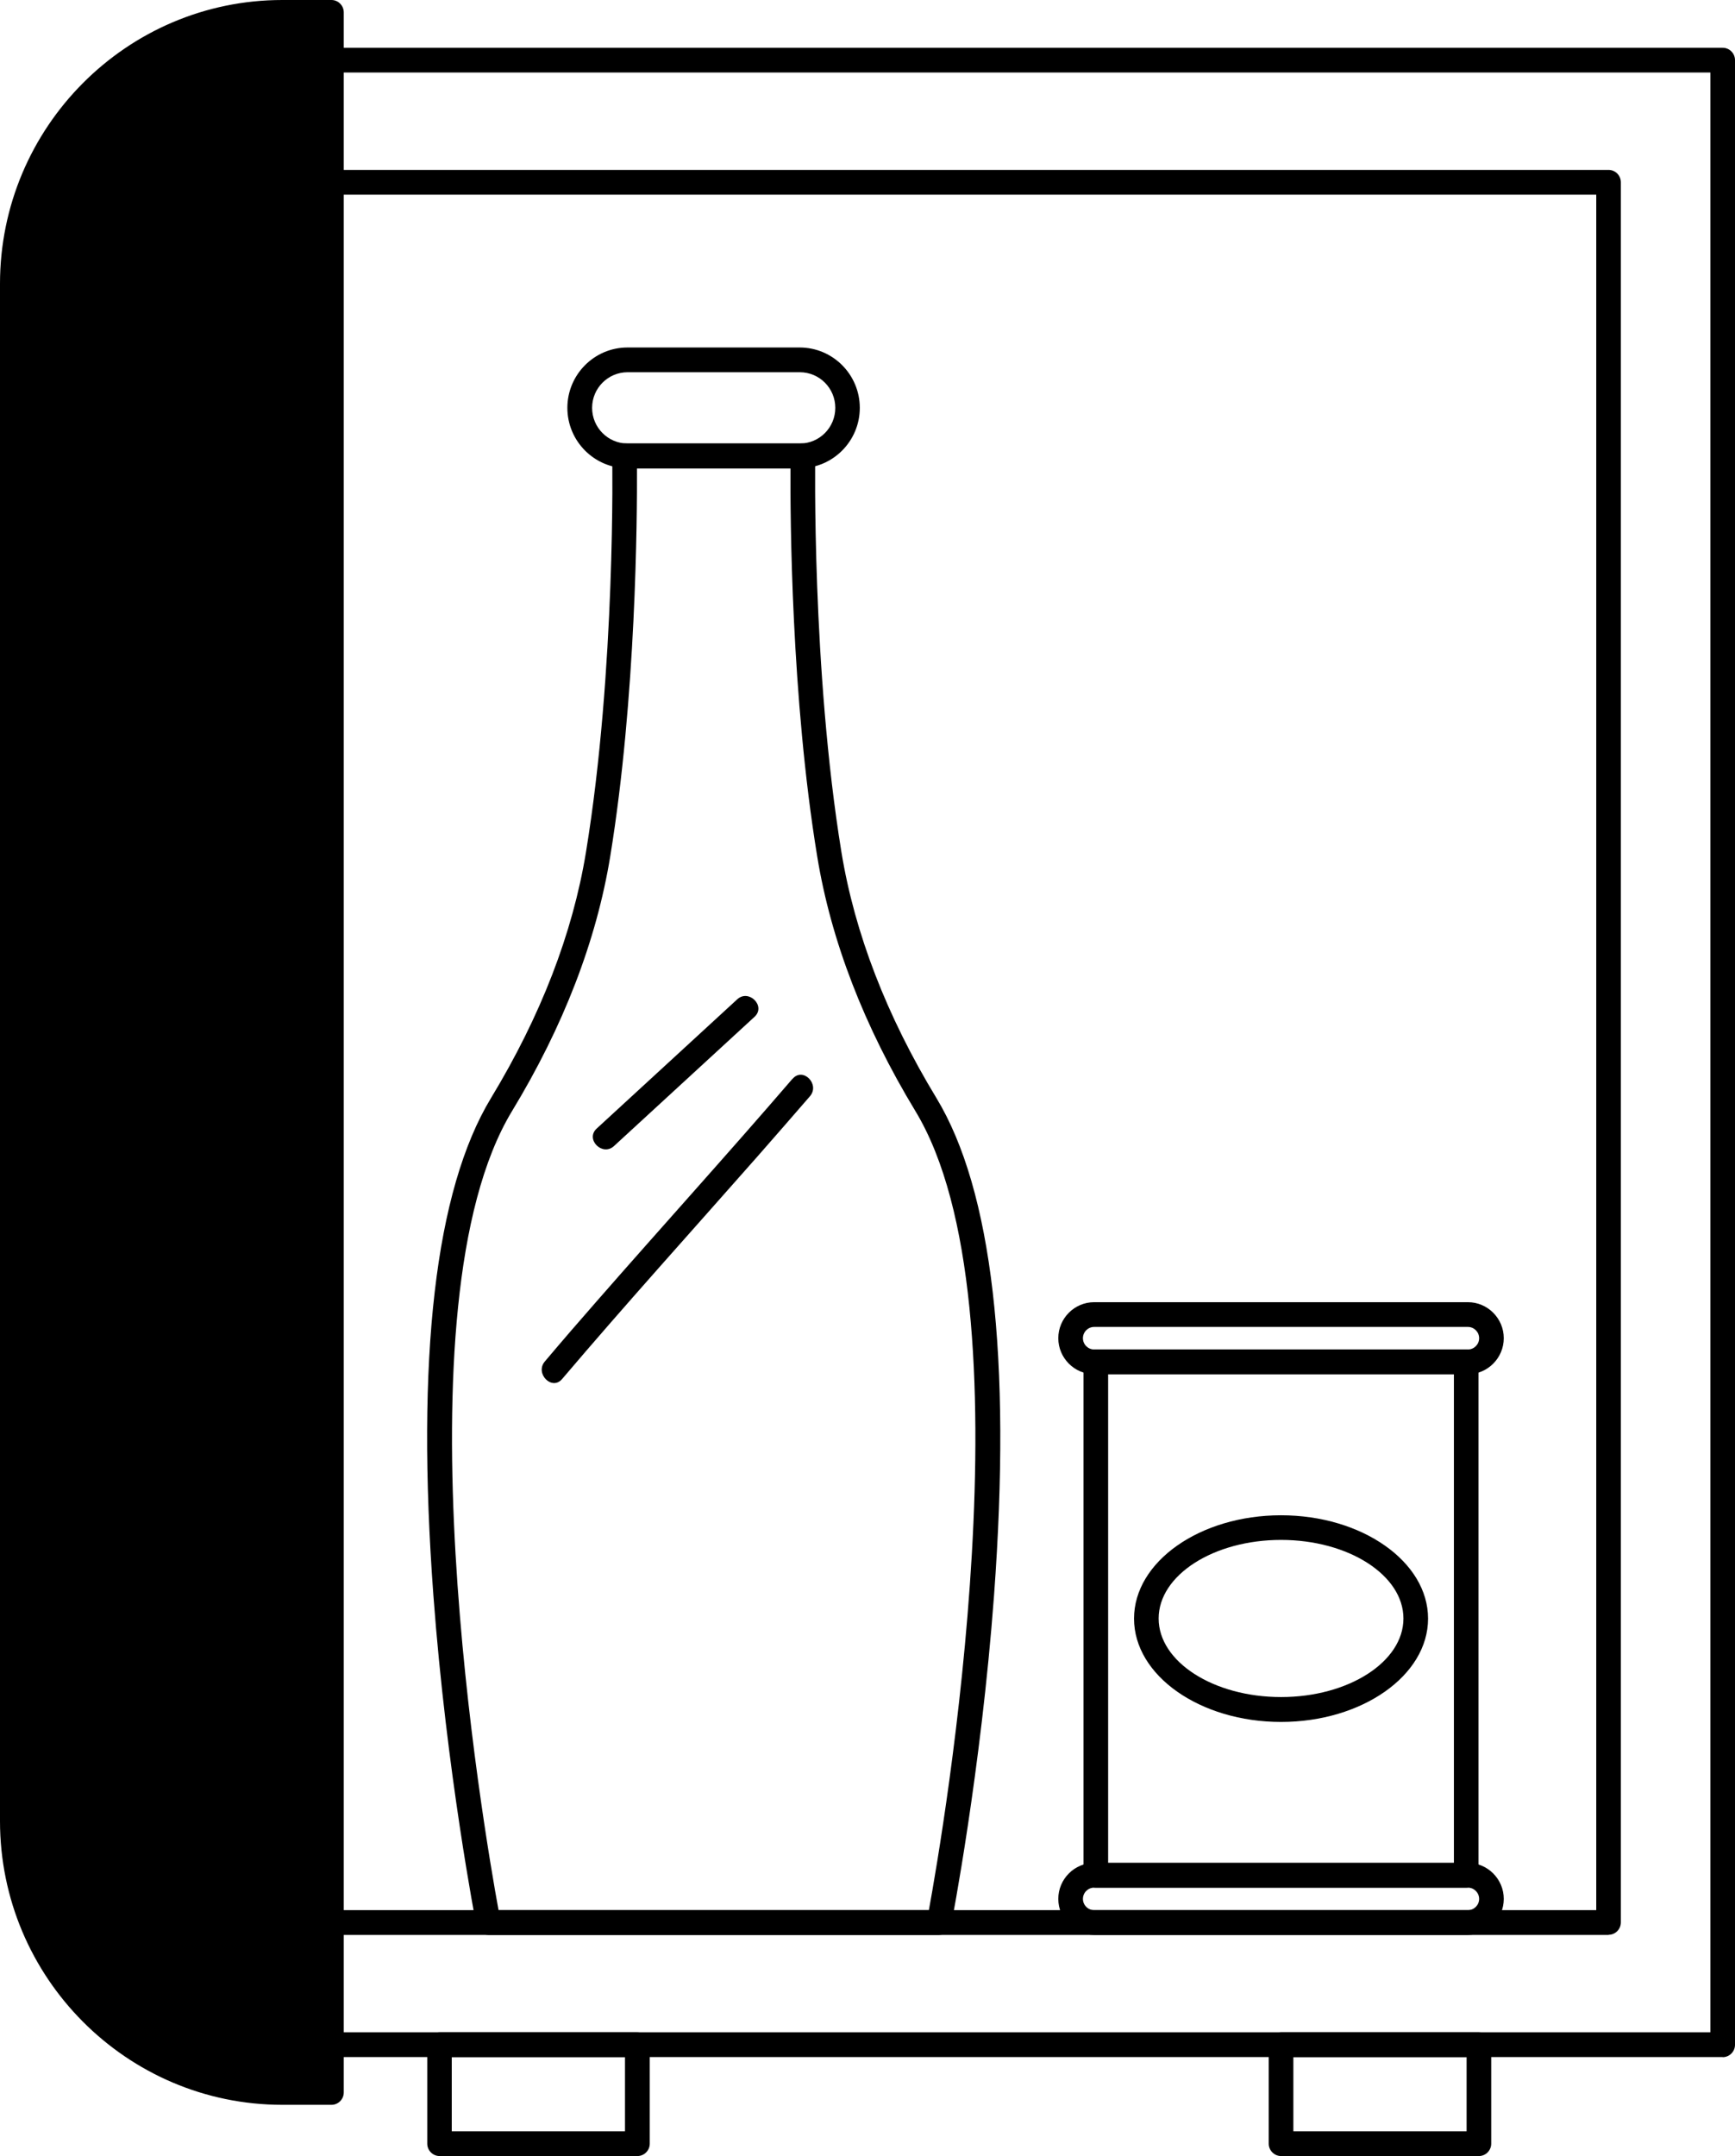
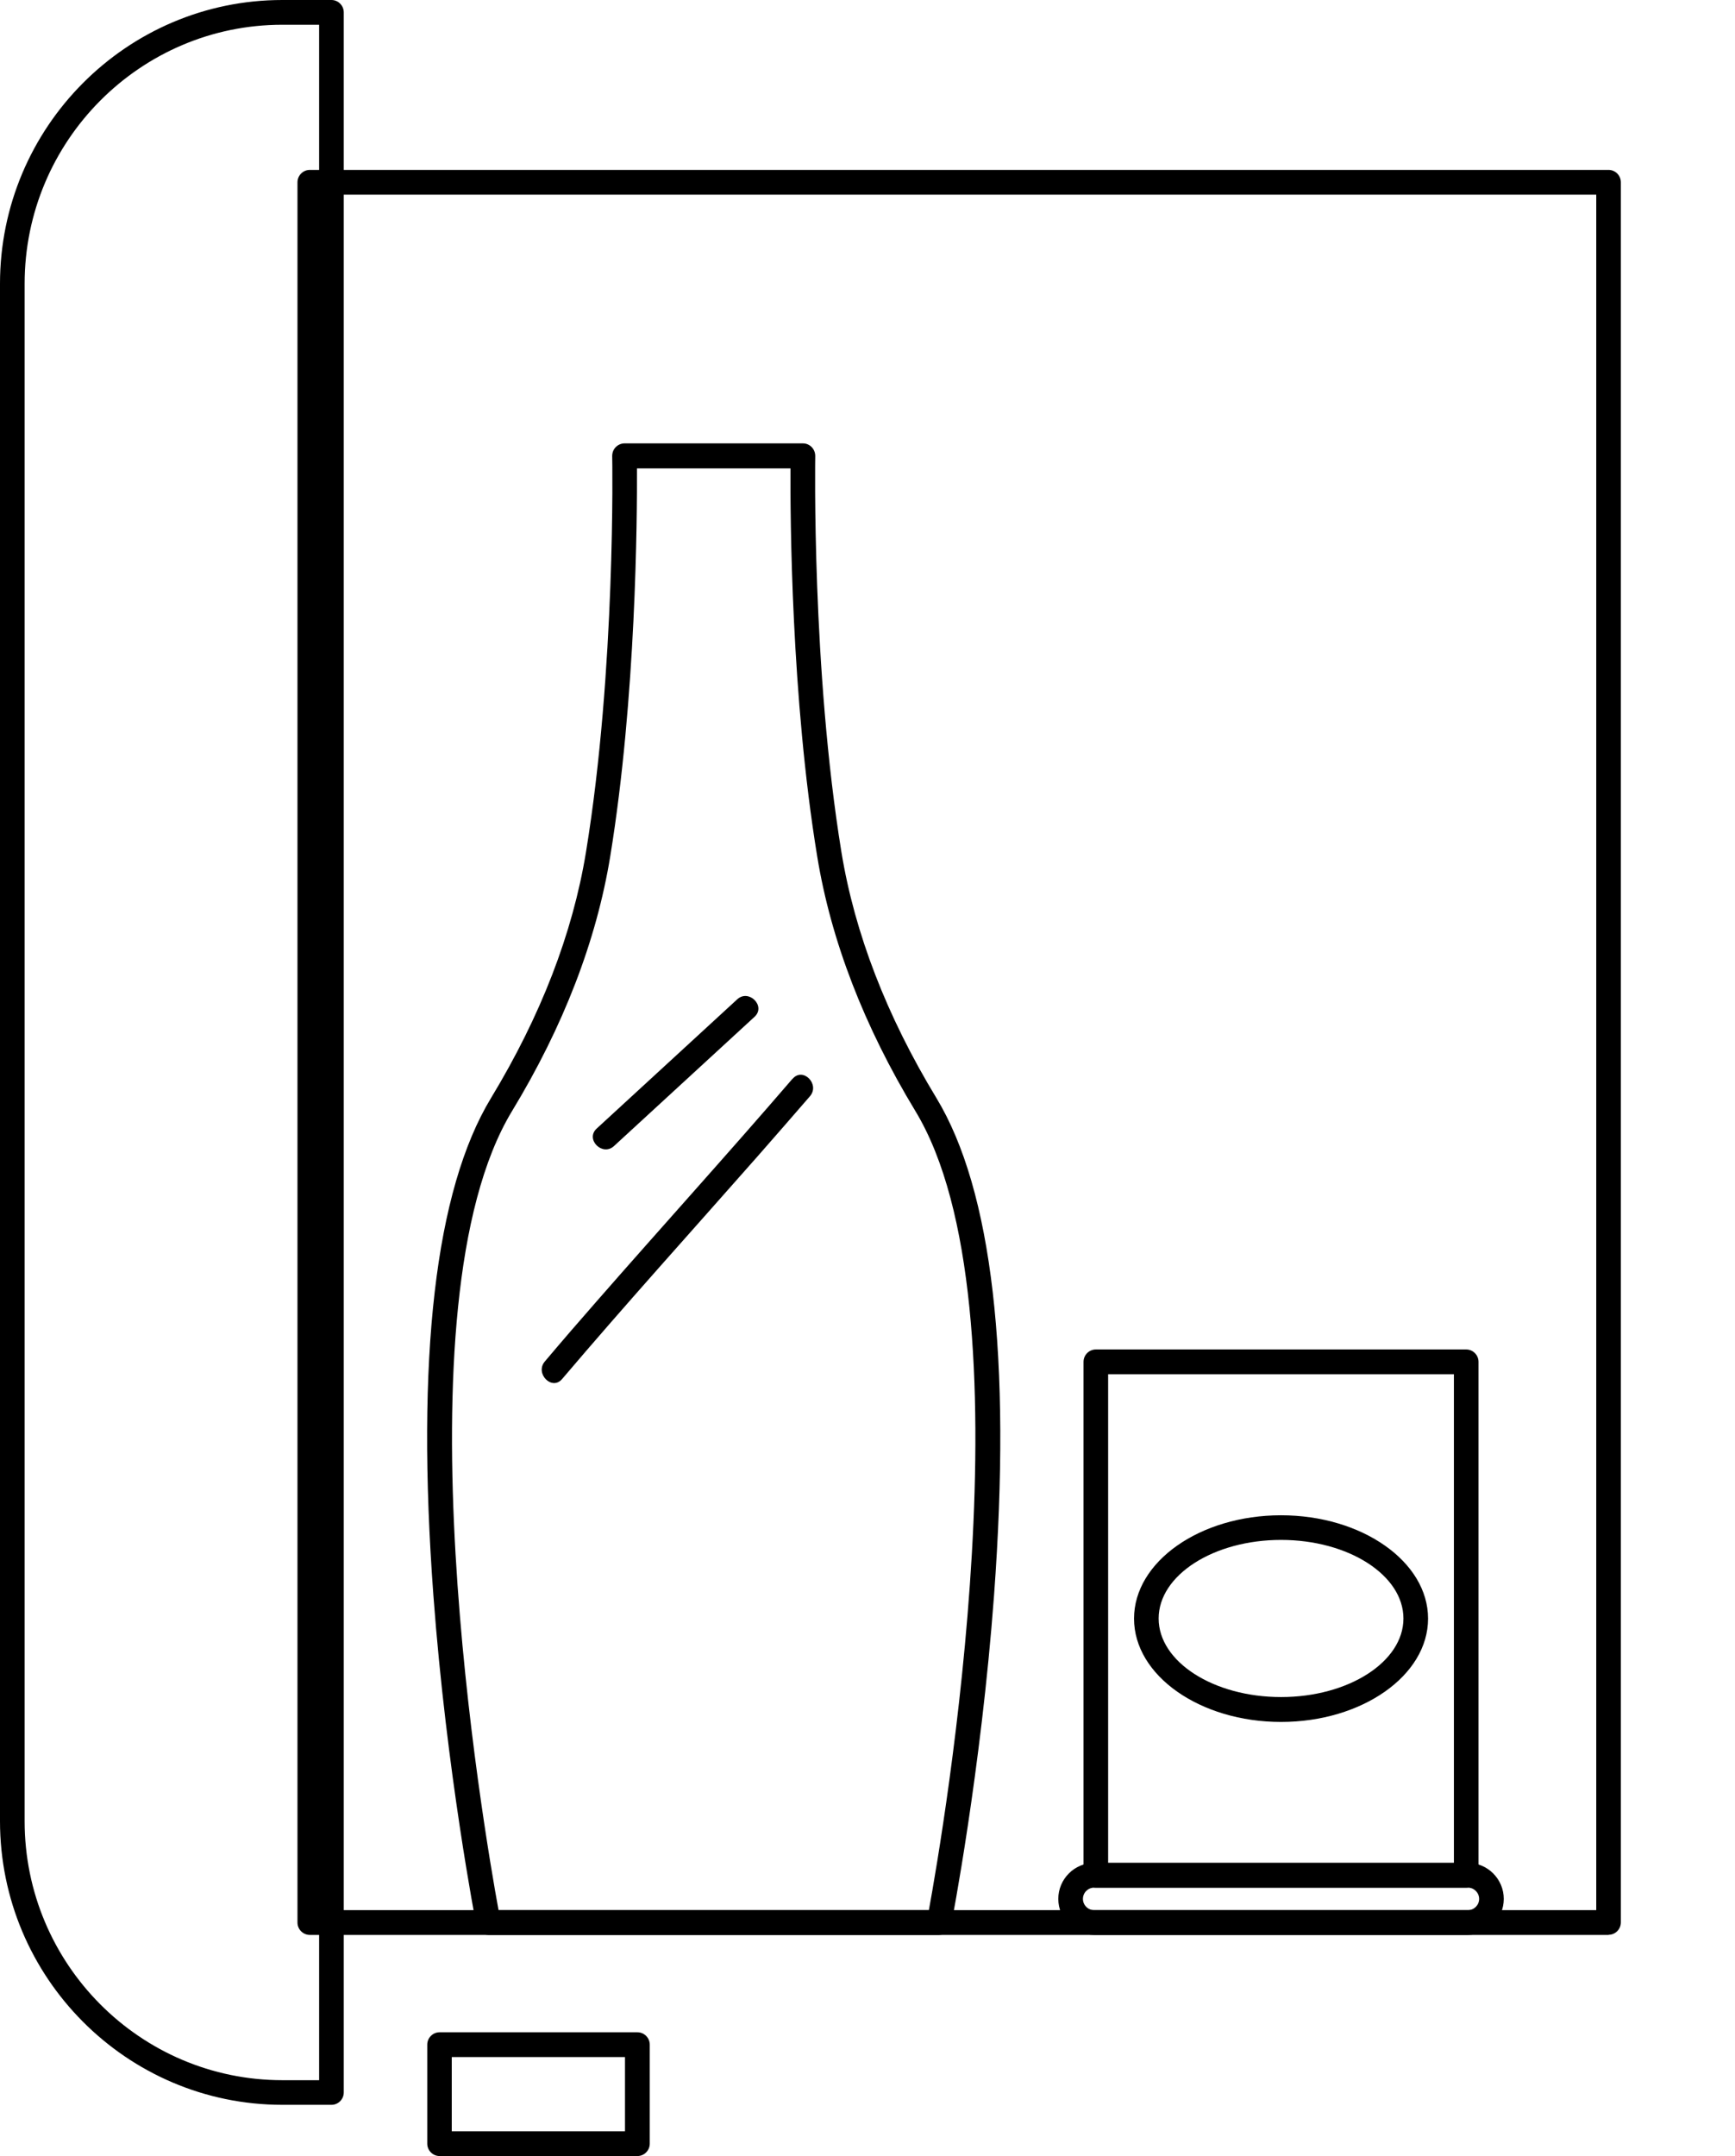
<svg xmlns="http://www.w3.org/2000/svg" width="66" height="82" viewBox="0 0 66 82" fill="none">
  <g clip-path="url(#clip0_22008_2465)">
-     <path d="M65.531 78.235H7.447C7.189 78.235 6.979 78.023 6.979 77.764V2.287C6.979 2.028 7.189 1.817 7.447 1.817H65.531C65.789 1.817 66 2.028 66 2.287V77.769C66 78.028 65.789 78.24 65.531 78.24V78.235ZM7.915 77.293H65.063V2.758H7.915V77.298V77.293Z" fill="black" />
    <path d="M61.195 73.59H11.785C11.527 73.59 11.316 73.378 11.316 73.119V6.933C11.316 6.674 11.527 6.462 11.785 6.462H61.19C61.448 6.462 61.658 6.674 61.658 6.933V73.114C61.658 73.373 61.448 73.585 61.19 73.585L61.195 73.59ZM12.253 72.648H60.722V7.403H12.253V72.644V72.648Z" fill="black" />
-     <path d="M12.609 79.581H10.74C5.068 79.581 0.469 74.959 0.469 69.26V10.792C0.469 5.092 5.068 0.471 10.74 0.471H12.609V79.581Z" fill="black" />
    <path d="M12.609 80.052H10.74C4.82 80.052 0 75.209 0 69.26V10.792C0 4.843 4.82 0 10.74 0H12.609C12.867 0 13.077 0.212 13.077 0.471V79.581C13.077 79.84 12.867 80.052 12.609 80.052ZM10.74 0.941C5.335 0.941 0.937 5.361 0.937 10.792V69.264C0.937 74.696 5.335 79.115 10.74 79.115H12.14V0.941H10.74Z" fill="black" />
    <path d="M24.248 82H16.721C16.464 82 16.253 81.788 16.253 81.529V77.764C16.253 77.505 16.464 77.293 16.721 77.293H24.248C24.506 77.293 24.717 77.505 24.717 77.764V81.529C24.717 81.788 24.506 82 24.248 82ZM17.185 81.059H23.775V78.235H17.185V81.059Z" fill="black" />
-     <path d="M56.258 82H48.731C48.474 82 48.263 81.788 48.263 81.529V77.764C48.263 77.505 48.474 77.293 48.731 77.293H56.258C56.516 77.293 56.726 77.505 56.726 77.764V81.529C56.726 81.788 56.516 82 56.258 82ZM49.2 81.059H55.79V78.235H49.2V81.059Z" fill="black" />
    <path d="M35.724 73.59H18.576C18.351 73.59 18.159 73.43 18.117 73.208C18.108 73.152 16.984 67.386 16.487 60.684C15.817 51.629 16.557 45.262 18.679 41.76C20.567 38.644 21.785 35.501 22.29 32.413C23.428 25.466 23.293 17.428 23.288 17.343C23.288 17.216 23.335 17.094 23.424 17.004C23.513 16.915 23.635 16.863 23.756 16.863H30.543C30.67 16.863 30.791 16.915 30.876 17.004C30.965 17.094 31.012 17.216 31.012 17.343C31.012 17.423 30.876 25.466 32.009 32.413C32.515 35.496 33.728 38.64 35.621 41.76C37.742 45.262 38.482 51.629 37.813 60.684C37.316 67.382 36.197 73.147 36.183 73.208C36.141 73.43 35.948 73.59 35.724 73.59ZM18.96 72.648H35.335C35.883 69.641 39.316 49.667 34.82 42.254C32.867 39.03 31.611 35.773 31.087 32.573C30.094 26.521 30.061 19.663 30.07 17.814H24.23C24.239 19.663 24.201 26.521 23.213 32.573C22.689 35.778 21.433 39.035 19.48 42.254C14.984 49.672 18.412 69.641 18.965 72.648H18.96Z" fill="black" />
-     <path d="M30.421 17.809H23.869C22.609 17.809 21.583 16.778 21.583 15.512C21.583 14.246 22.609 13.216 23.869 13.216H30.421C31.681 13.216 32.707 14.246 32.707 15.512C32.707 16.778 31.681 17.809 30.421 17.809ZM23.873 14.157C23.129 14.157 22.524 14.764 22.524 15.512C22.524 16.261 23.129 16.868 23.873 16.868H30.426C31.171 16.868 31.775 16.261 31.775 15.512C31.775 14.764 31.171 14.157 30.426 14.157H23.873Z" fill="black" />
    <path d="M55.775 71.792H41.686C41.428 71.792 41.218 71.58 41.218 71.321V51.794C41.218 51.535 41.428 51.324 41.686 51.324H55.775C56.033 51.324 56.243 51.535 56.243 51.794V71.321C56.243 71.58 56.033 71.792 55.775 71.792ZM42.154 70.851H55.307V52.265H42.154V70.851Z" fill="black" />
    <path d="M48.731 65.49C45.649 65.49 43.139 63.725 43.139 61.56C43.139 59.395 45.649 57.63 48.731 57.63C51.813 57.63 54.324 59.395 54.324 61.56C54.324 63.725 51.813 65.49 48.731 65.49ZM48.731 58.567C46.164 58.567 44.075 59.908 44.075 61.556C44.075 63.203 46.164 64.544 48.731 64.544C51.298 64.544 53.387 63.203 53.387 61.556C53.387 59.908 51.298 58.567 48.731 58.567Z" fill="black" />
-     <path d="M55.841 52.265H41.621C40.871 52.265 40.258 51.648 40.258 50.895C40.258 50.142 40.871 49.526 41.621 49.526H55.841C56.59 49.526 57.204 50.142 57.204 50.895C57.204 51.648 56.59 52.265 55.841 52.265ZM41.621 50.467C41.387 50.467 41.195 50.66 41.195 50.895C41.195 51.131 41.387 51.324 41.621 51.324H55.841C56.075 51.324 56.267 51.131 56.267 50.895C56.267 50.66 56.075 50.467 55.841 50.467H41.621Z" fill="black" />
    <path d="M55.841 73.59H41.621C40.871 73.59 40.258 72.973 40.258 72.22C40.258 71.467 40.871 70.851 41.621 70.851H55.841C56.59 70.851 57.204 71.467 57.204 72.22C57.204 72.973 56.59 73.59 55.841 73.59ZM41.621 71.792C41.387 71.792 41.195 71.985 41.195 72.22C41.195 72.456 41.387 72.648 41.621 72.648H55.841C56.075 72.648 56.267 72.456 56.267 72.22C56.267 71.985 56.075 71.792 55.841 71.792H41.621Z" fill="black" />
    <path d="M28.042 38.009C26.262 39.647 24.482 41.285 22.698 42.922C22.253 43.332 22.918 43.995 23.358 43.586C25.138 41.948 26.918 40.31 28.703 38.672C29.148 38.263 28.482 37.599 28.042 38.009Z" fill="black" />
    <path d="M30.145 41.031C27.691 43.883 25.161 46.673 22.688 49.502C22.028 50.255 21.372 51.013 20.726 51.78C20.337 52.236 20.997 52.91 21.386 52.444C23.817 49.582 26.337 46.796 28.82 43.977C29.485 43.219 30.15 42.456 30.81 41.694C31.204 41.237 30.543 40.569 30.15 41.031H30.145Z" fill="black" />
  </g>
  <defs>
    <clipPath id="clip0_22008_2465">
      <rect width="66" height="82" fill="white" />
    </clipPath>
  </defs>
</svg>